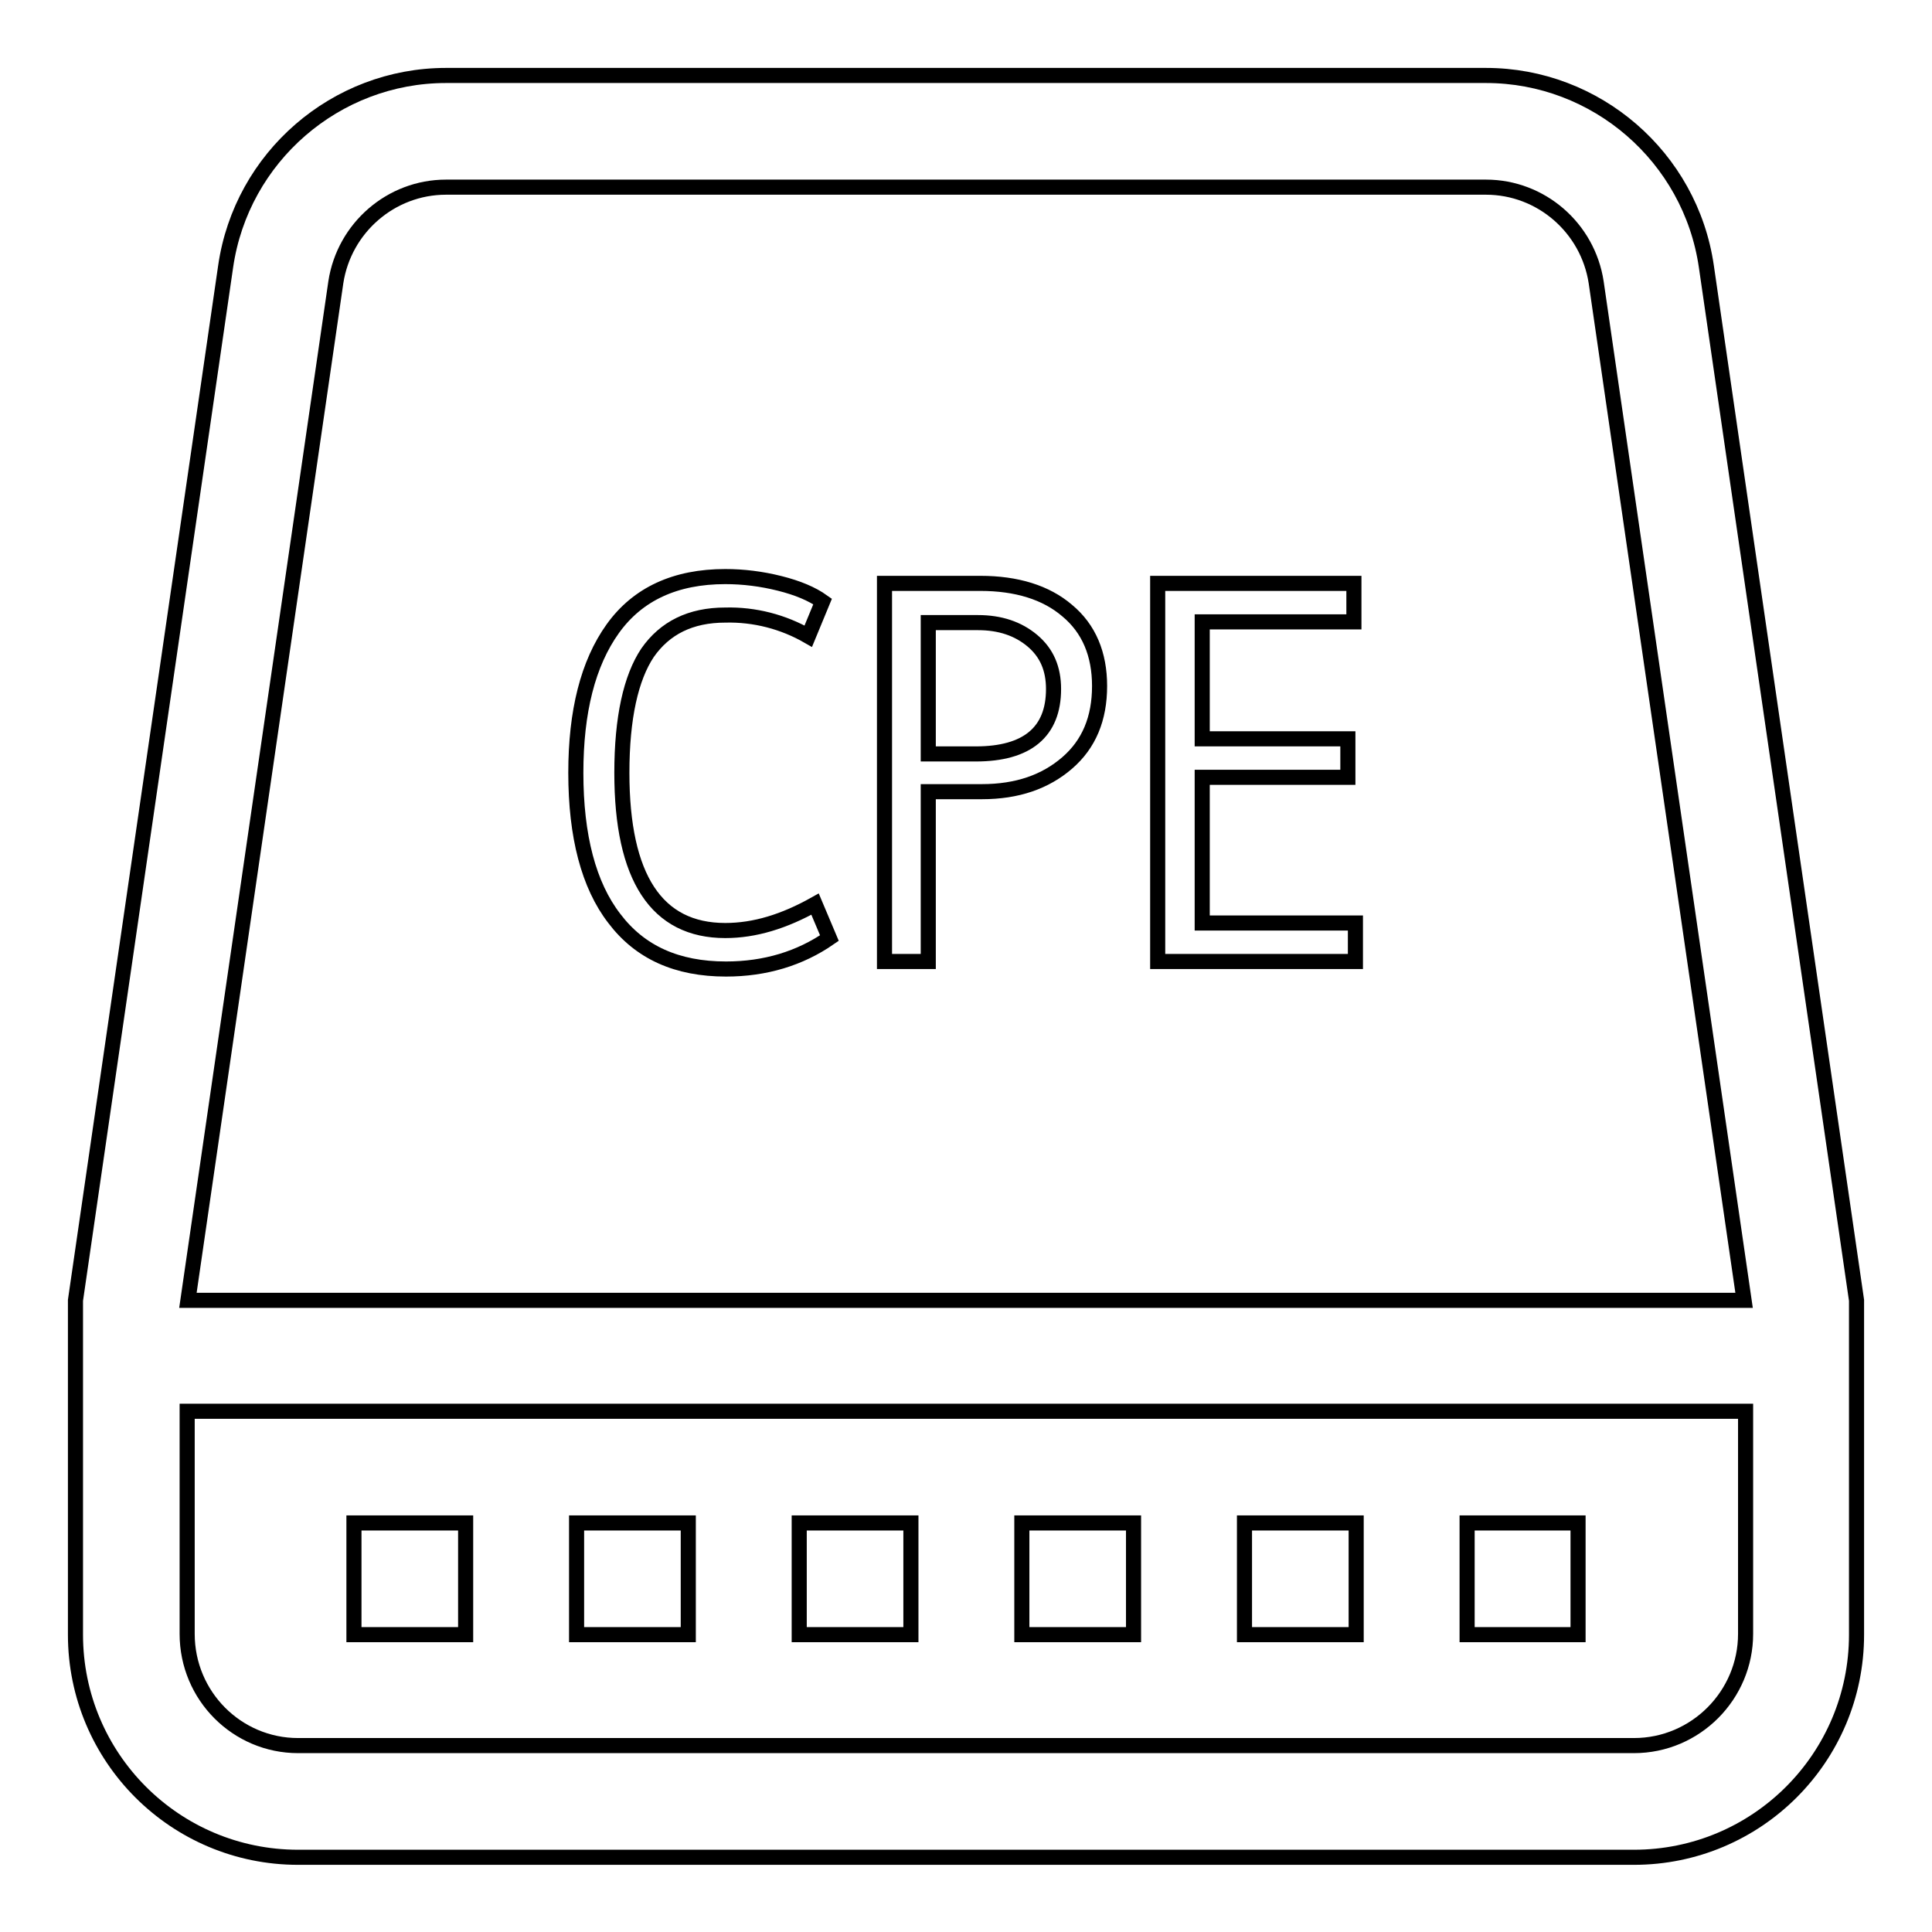
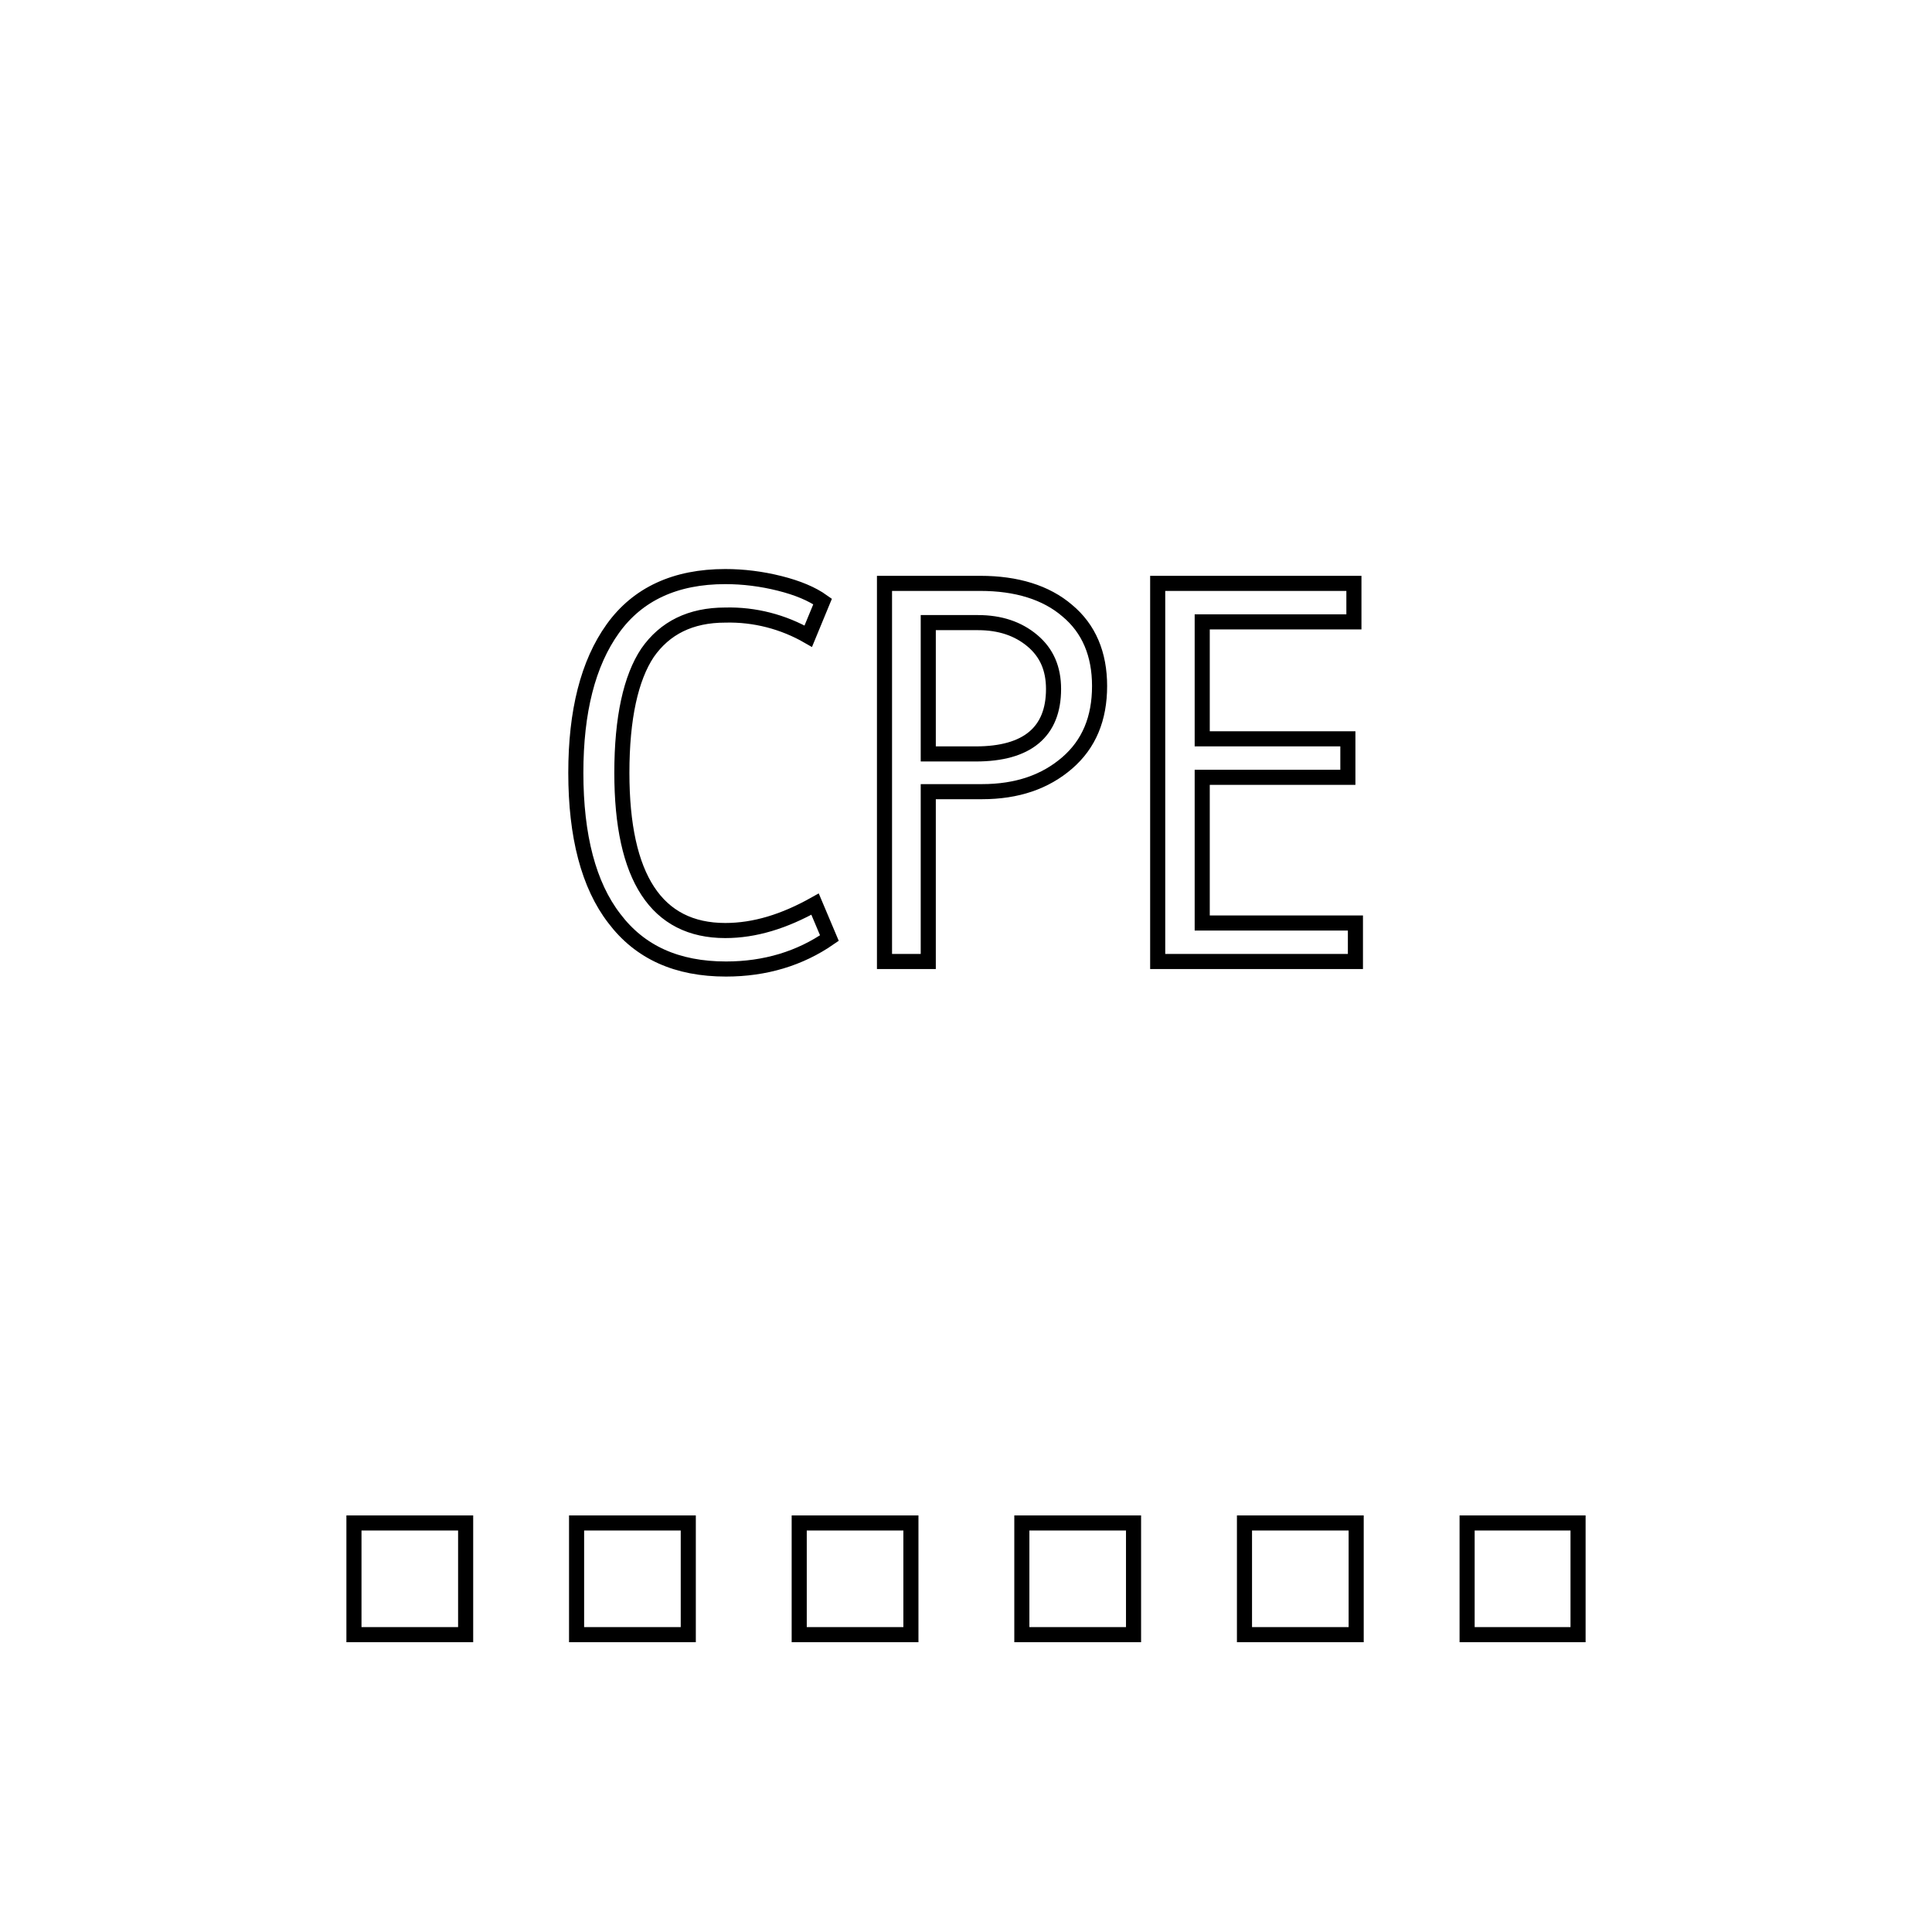
<svg xmlns="http://www.w3.org/2000/svg" version="1.1" x="0px" y="0px" viewBox="0 0 256 256" enable-background="new 0 0 256 256" xml:space="preserve">
  <g>
-     <path stroke-width="2" fill-opacity="0" stroke="#000000" d="M231.3,216.5c0,8.1-6.6,14.8-14.8,14.8h-177c-8.1,0-14.7-6.6-14.7-14.8V187h206.5V216.5z M44.5,37.4 c1.1-7.2,7.3-12.6,14.6-12.6h137.8c7.3,0,13.5,5.4,14.6,12.6l19.6,134.9H24.9L44.5,37.4L44.5,37.4z M226.1,35.3 C224,20.8,211.5,10,196.9,10H59.1C44.5,10,32,20.8,29.9,35.3L10,172.3v44.3c0,16.3,13.2,29.5,29.5,29.5l0,0h177 c16.3,0,29.5-13.2,29.5-29.5l0,0v-44.3L226.1,35.3z" />
    <path stroke-width="2" fill-opacity="0" stroke="#000000" d="M46.9,201.8h14.8v14.8H46.9V201.8z M76.4,201.8h14.8v14.8H76.4V201.8z M105.9,201.8h14.8v14.8h-14.8V201.8z  M135.4,201.8h14.8v14.8h-14.8V201.8z M164.9,201.8h14.8v14.8h-14.8V201.8z M194.4,201.8h14.7v14.8h-14.7V201.8z M109.9,124.3 c-3.9,2.7-8.5,4.1-13.7,4.1c-6.5,0-11.4-2.2-14.8-6.7c-3.4-4.4-5.1-10.9-5.1-19.3c0-8.1,1.6-14.5,4.9-19.1 c3.3-4.6,8.3-6.9,14.9-6.9c2.4,0,4.8,0.3,7.2,0.9c2.4,0.6,4.3,1.4,5.7,2.4l-1.9,4.6c-3.3-1.9-7.1-2.9-11-2.8c-4.6,0-8,1.7-10.3,5 c-2.2,3.3-3.4,8.6-3.4,15.9c0,13.9,4.6,20.9,13.7,20.9c3.9,0,7.8-1.2,11.9-3.5L109.9,124.3L109.9,124.3z M117.2,77.3h12.7 c4.8,0,8.7,1.2,11.5,3.6c2.9,2.4,4.3,5.8,4.3,10c0,4.3-1.4,7.7-4.3,10.2s-6.6,3.8-11.3,3.8H123v22.5h-5.8L117.2,77.3L117.2,77.3z  M123,99.9h6.3c6.8,0,10.3-2.9,10.3-8.6c0-2.7-0.9-4.8-2.8-6.4c-1.9-1.6-4.3-2.4-7.2-2.4H123L123,99.9L123,99.9z M179.6,127.4 h-26.2V77.3h26v5.1h-20.1v15.5h19.3v5.1h-19.3v19.3h20.3V127.4z" />
  </g>
</svg>